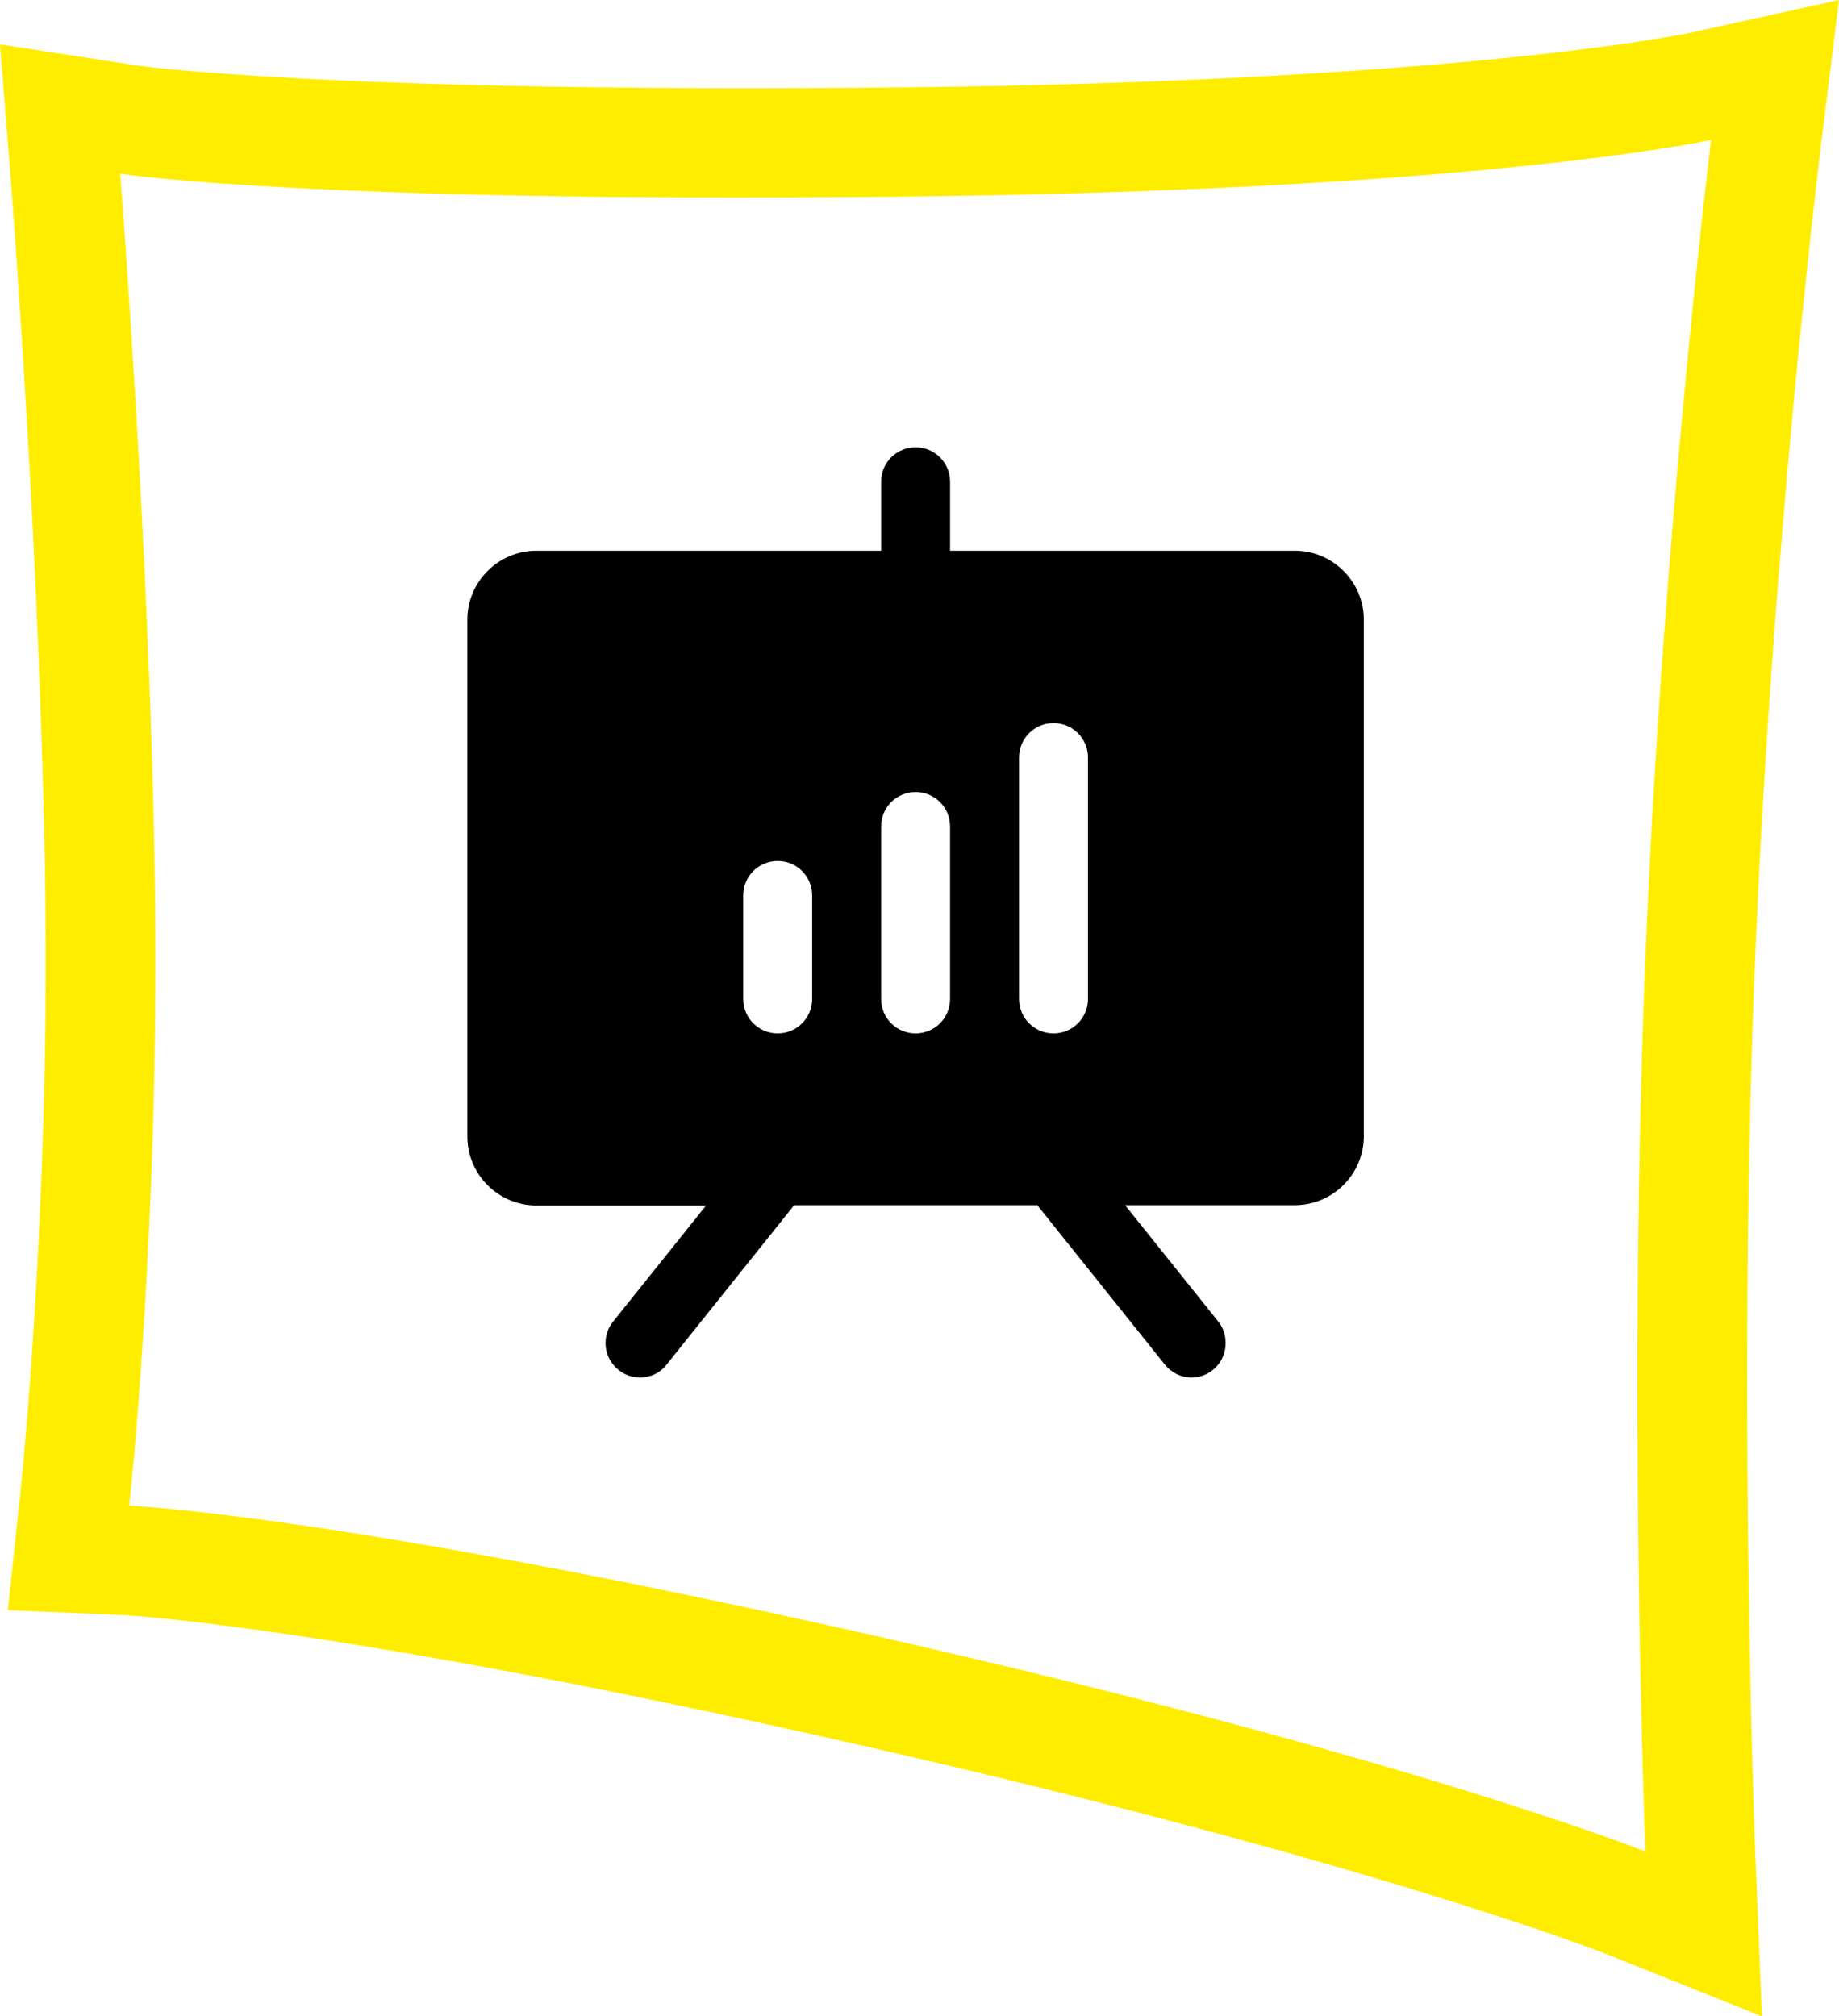
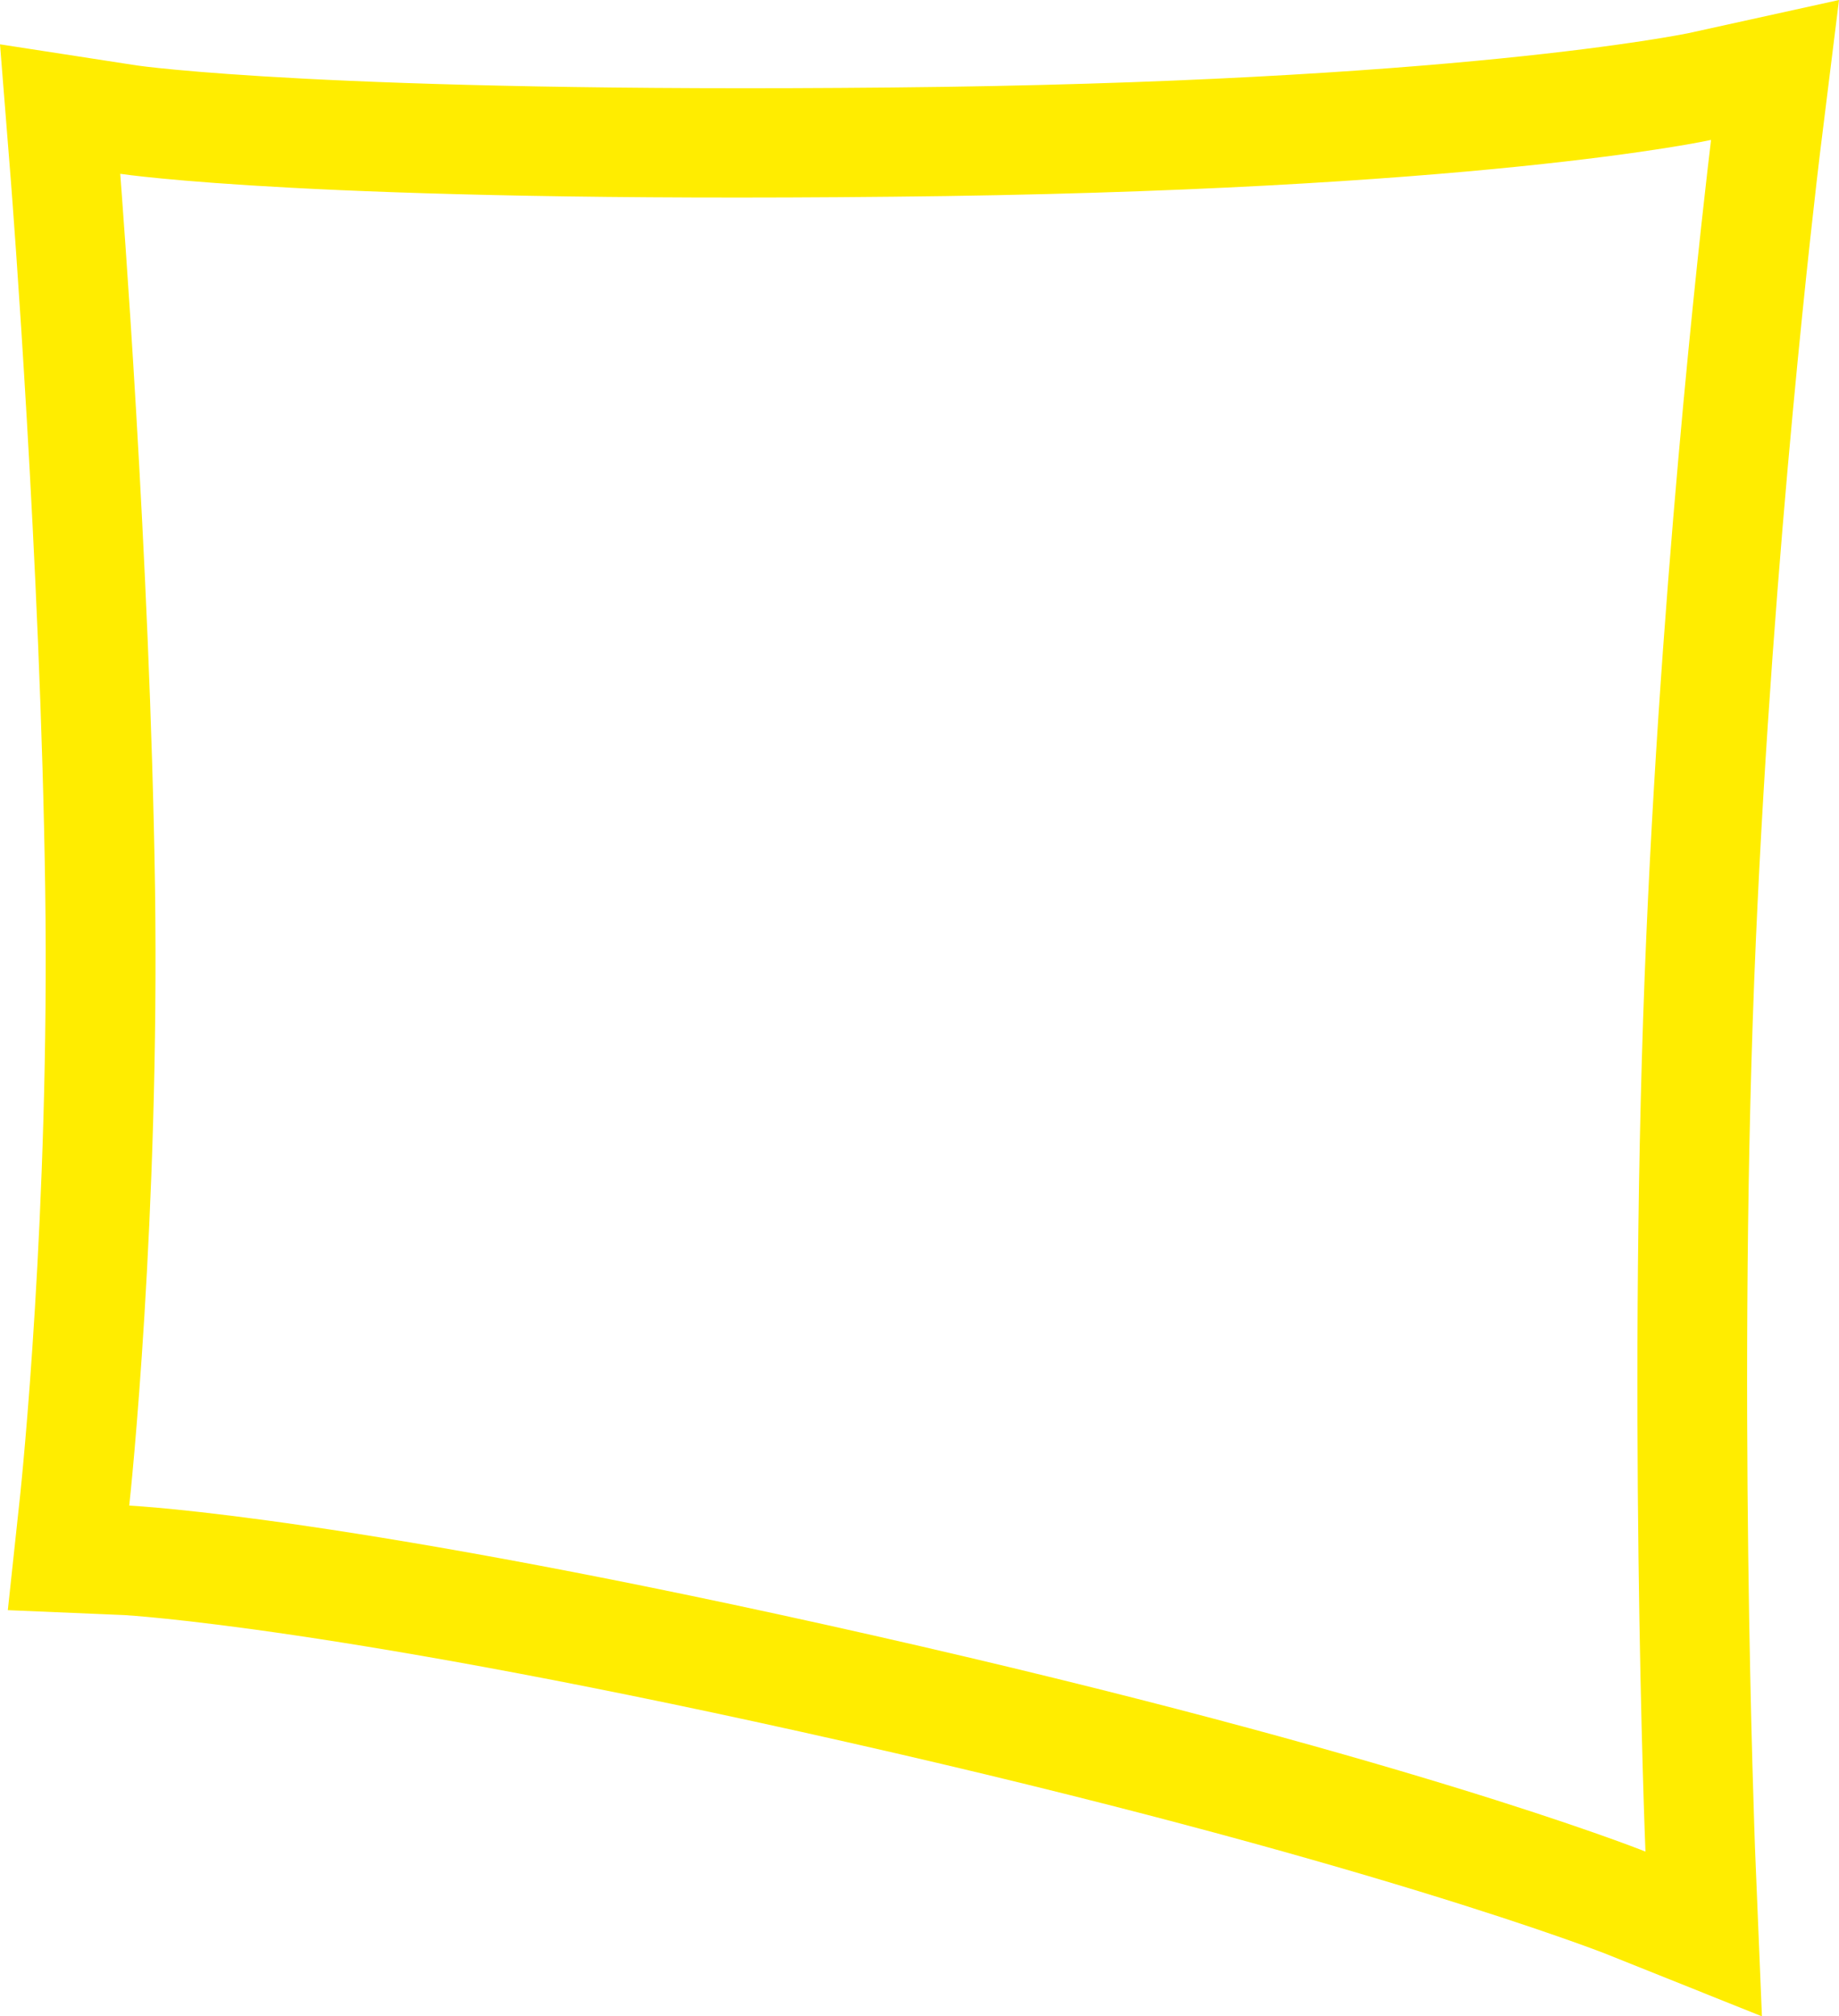
<svg xmlns="http://www.w3.org/2000/svg" id="Layer_1" x="0px" y="0px" viewBox="0 0 634.7 696" style="enable-background:new 0 0 634.7 696;" xml:space="preserve">
  <style type="text/css"> .st0{fill:#FFED00;} .st1{fill:none;} </style>
  <path class="st0" d="M608.1,696l-54.2-21.7c-0.8-0.3-83.4-32.7-261.3-72.9C116,561.4,43.7,557.6,43,557.5l-40.3-1.7L7,515.7 c0.4-3.9,10.2-97.4,8.6-208.7C14,194.4,4.2,68.3,3.8,63L0,15.3l47.3,7.3c0.6,0.1,66.2,9.5,260.5,7.6c194-1.8,273.9-18.6,274.7-18.7 L634.7,0l-6.6,53.2C626.5,66.6,612,188.1,606,324.8c-6.6,150.4-0.3,311.3-0.3,312.9L608.1,696z M44.6,519.7L44.6,519.7 c3.2,0.2,76.5,4,256.3,44.7c180.8,40.9,263.5,73.3,266.9,74.7h0.1c-0.1-1.6-6.4-162.9,0.3-316.1c6-138.1,20.7-260.9,22.3-274.4v-0.3 l0,0C589.8,48.5,509,66,308.1,67.9C108.6,70,43,60.2,41.5,60l0,0c0.4,5.4,10.3,132.7,12,246.4C55.1,420,45.1,515.6,44.6,519.7 L44.6,519.7z" />
  <rect x="125.7" y="130.7" class="st1" width="380.7" height="380.7" />
-   <path d="M446.9,190.1h-119v-23.8c0-6.6-5.3-11.9-11.9-11.9s-11.9,5.3-11.9,11.9v23.8h-119c-13.1,0-23.8,10.7-23.8,23.8v178.4 c0,13.1,10.7,23.8,23.8,23.8h58.6l-32.1,40.1c-4.1,5.1-3.3,12.6,1.9,16.7c2.1,1.7,4.7,2.6,7.4,2.6c3.6,0,7-1.6,9.2-4.5l44-55H358 l44,55c2.2,2.8,5.6,4.5,9.2,4.5c6.6,0,11.9-5.4,11.8-12c0-2.7-0.9-5.3-2.6-7.4L388.3,416h58.6c13.1,0,23.8-10.7,23.8-23.8V213.9 C470.7,200.8,460,190.1,446.9,190.1z M280.3,344.8c0,6.6-5.3,11.9-11.9,11.9s-11.9-5.3-11.9-11.9v-35.7c0-6.6,5.3-11.9,11.9-11.9 s11.9,5.3,11.9,11.9V344.8z M327.9,344.8c0,6.6-5.3,11.9-11.9,11.9s-11.9-5.3-11.9-11.9v-59.5c0-6.6,5.3-11.9,11.9-11.9 s11.9,5.3,11.9,11.9V344.8z M375.5,344.8c0,6.6-5.3,11.9-11.9,11.9s-11.9-5.3-11.9-11.9v-83.3c0-6.6,5.3-11.9,11.9-11.9 s11.9,5.3,11.9,11.9V344.8z" />
</svg>